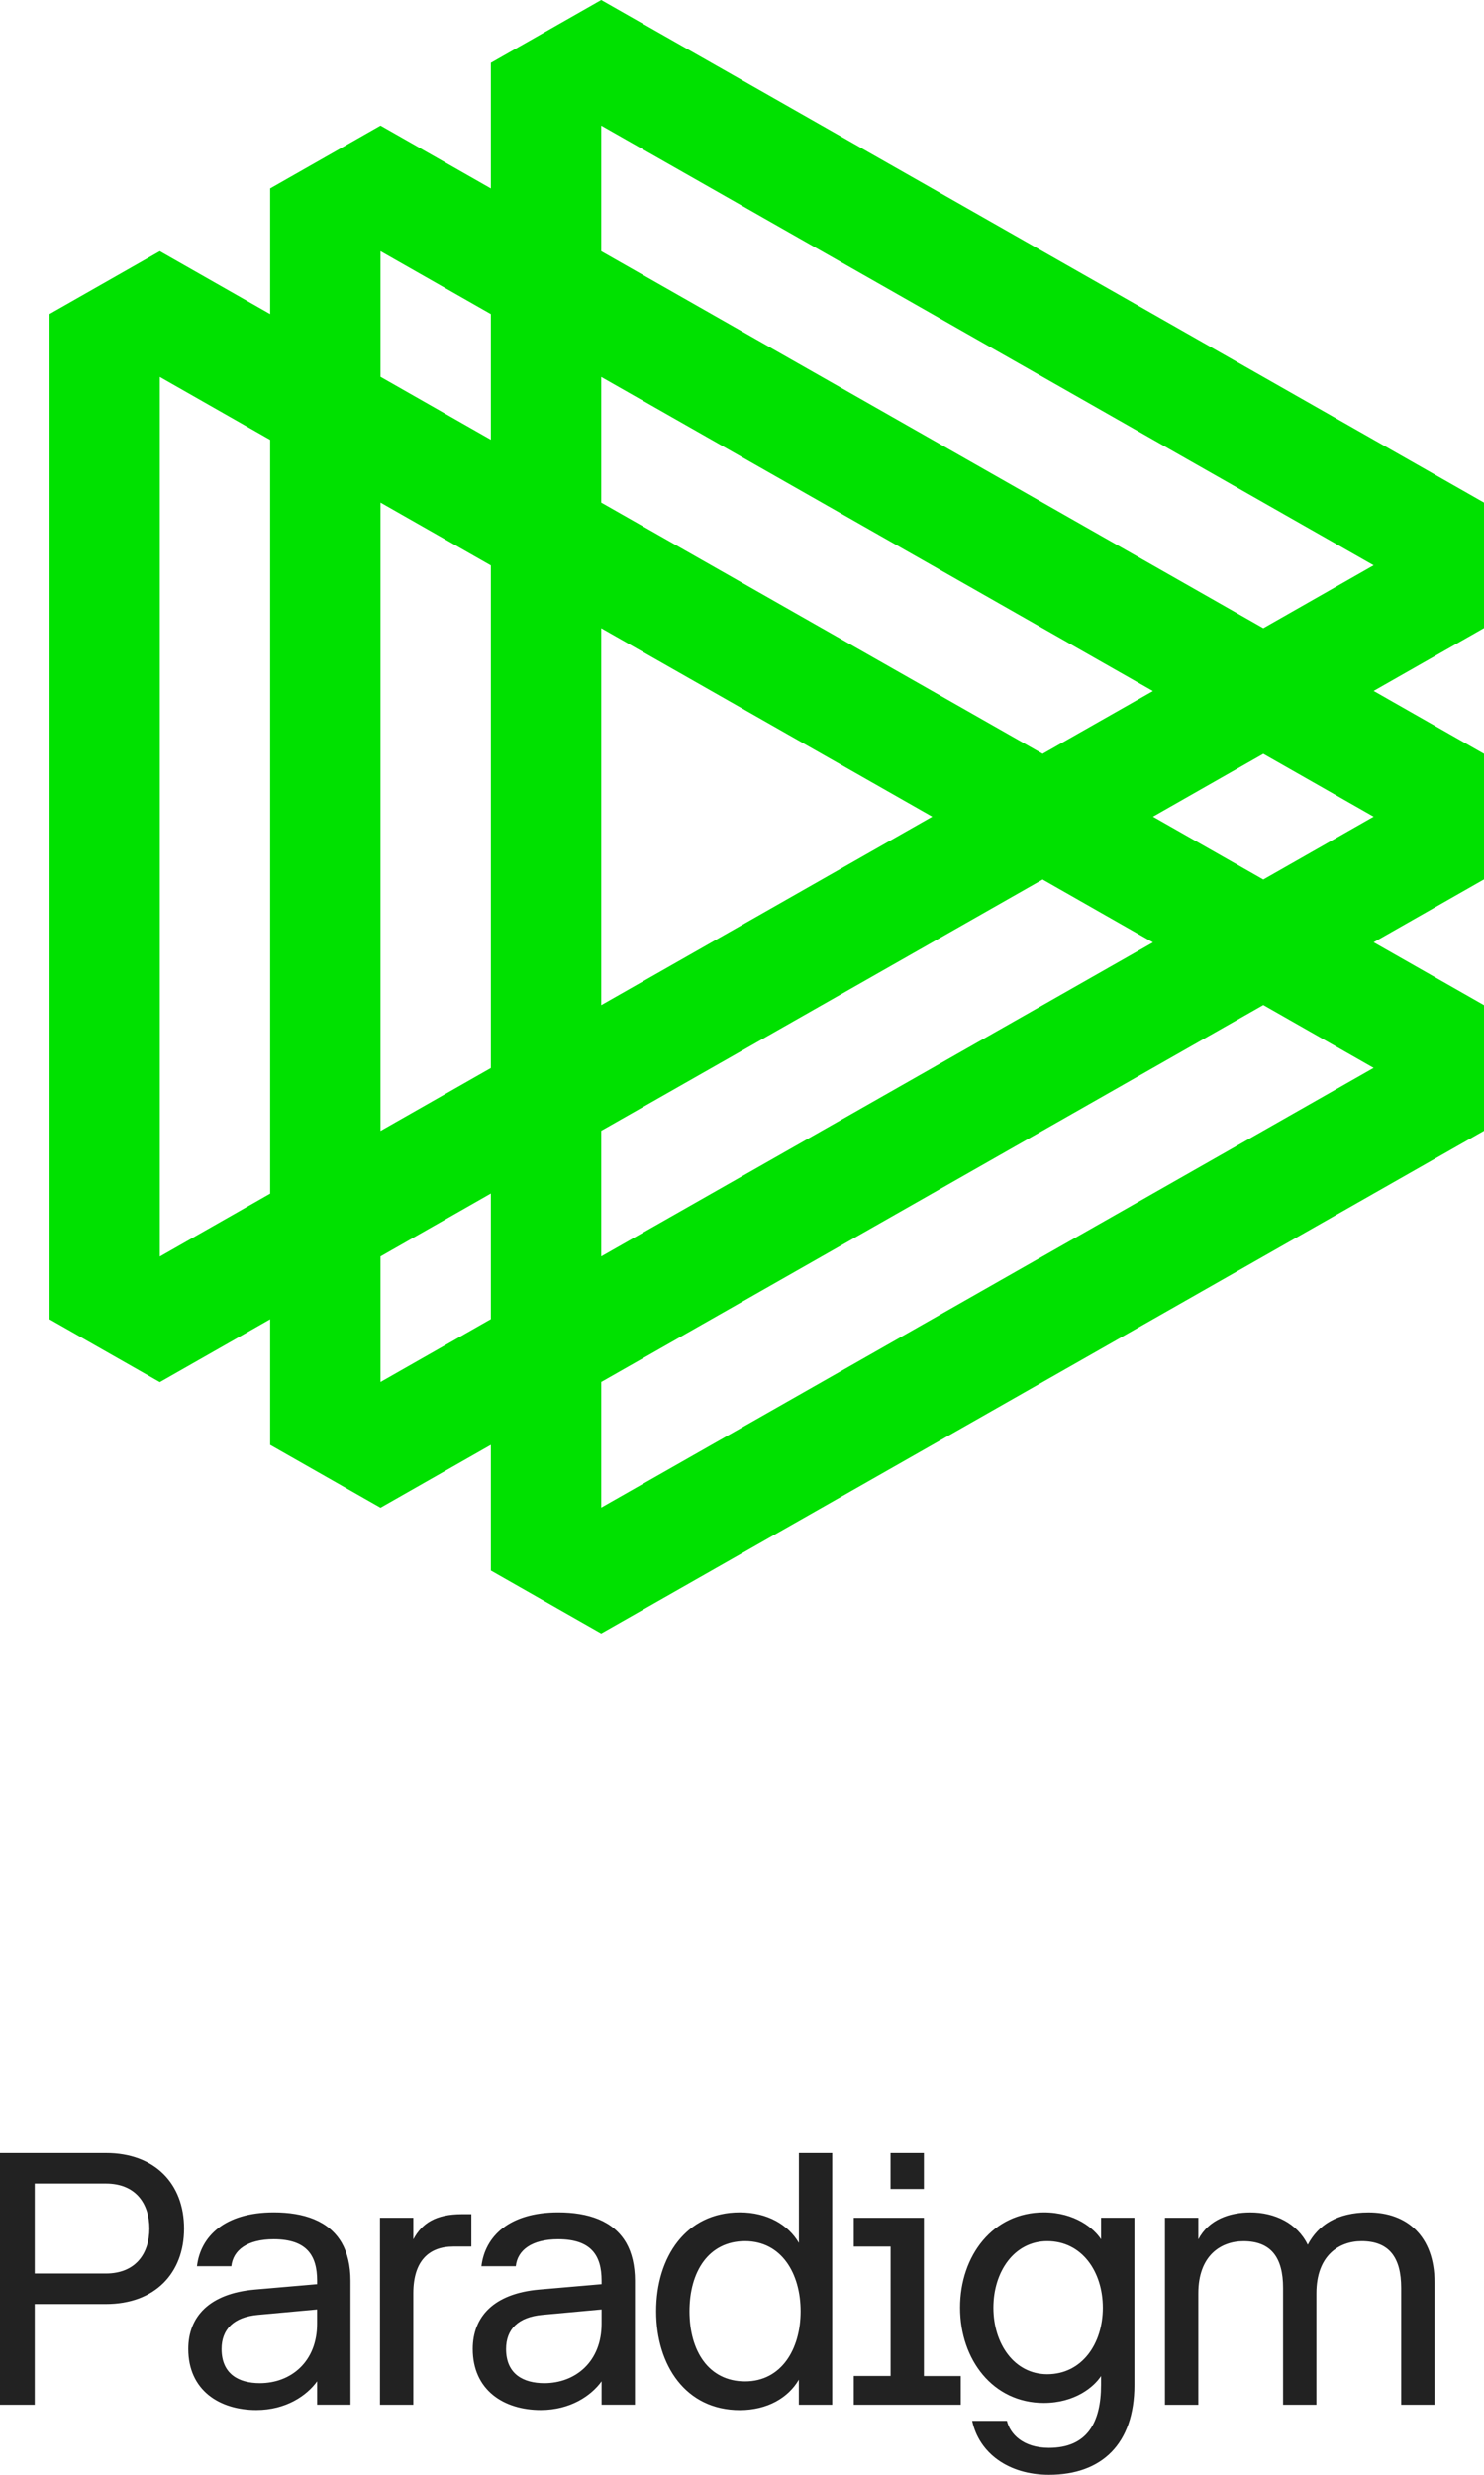
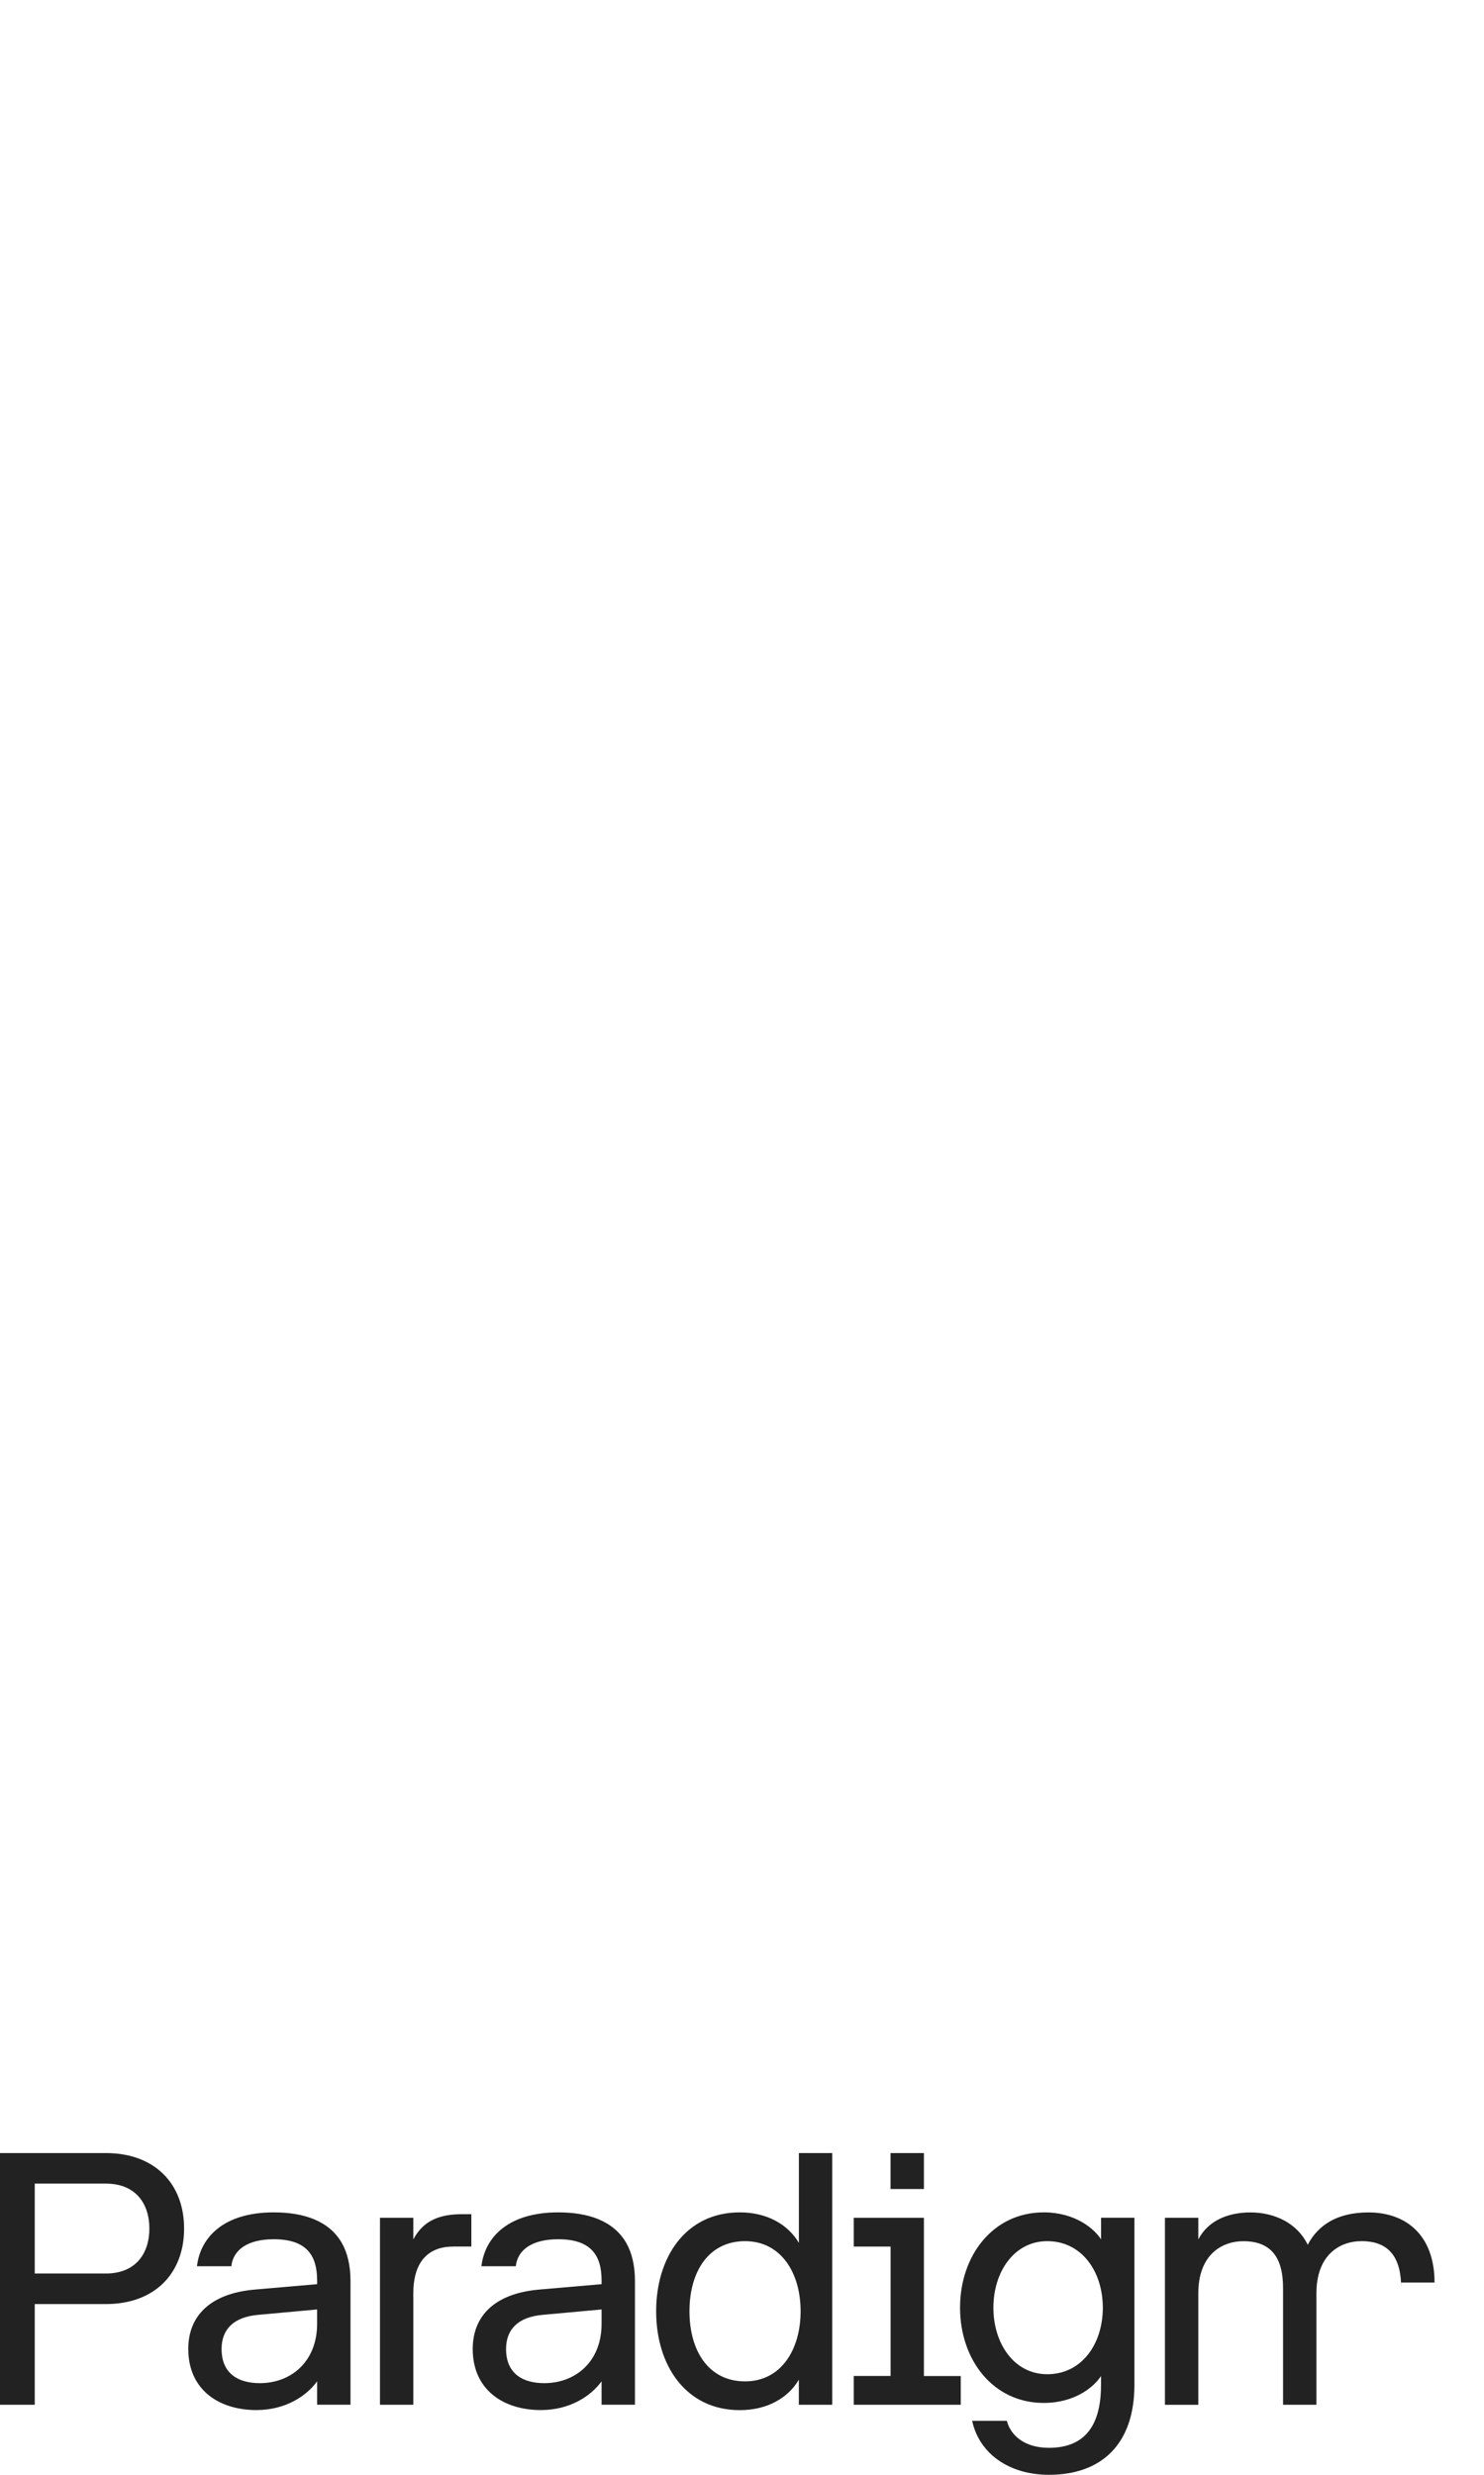
<svg xmlns="http://www.w3.org/2000/svg" width="60" height="100" viewBox="0 0 60 100" fill="none">
-   <path d="M60 20.308L24.308 0L19.846 2.54V7.616L15.385 5.076L10.923 7.616V12.692L6.462 10.152L2 12.692V53.308L6.462 55.848L10.923 53.308V58.384L15.385 60.924L19.846 58.384V63.46L24.308 66L60 45.692V40.616L55.538 38.076L60 35.535V30.46L55.538 27.919L60 25.379V20.308ZM10.923 48.232L6.462 50.773V15.232L10.923 17.773V48.232ZM24.308 50.768V45.692L42.154 35.54L46.615 38.081L24.308 50.768ZM37.692 33L24.308 40.616V25.384L37.692 33ZM42.154 30.46L24.308 20.308V15.232L46.615 27.924L42.154 30.46ZM15.385 10.152L19.846 12.692V17.768L15.385 15.227V10.152ZM15.385 20.308L19.846 22.848V43.157L15.385 45.697V20.308ZM15.385 50.768L19.846 48.227V53.303L15.385 55.843V50.768ZM55.538 43.152L24.308 60.919V55.843L51.077 40.611L55.538 43.152ZM55.538 33L51.077 35.54L46.615 33L51.077 30.46L55.538 33ZM51.077 25.384L24.308 10.152V5.076L55.538 22.843L51.077 25.384Z" fill="#00E100" />
-   <path d="M1.404 97.169H0V87H4.284C6.25 87 7.443 88.234 7.443 90.05C7.443 91.866 6.25 93.101 4.284 93.101H1.405V97.169H1.404ZM6.039 90.05C6.039 89.034 5.477 88.234 4.284 88.234H1.405V91.866H4.284C5.477 91.866 6.039 91.067 6.039 90.05ZM7.963 91.576C8.104 90.369 9.086 89.396 11.067 89.396C12.275 89.396 13.299 89.73 13.82 90.631C14.044 91.023 14.171 91.546 14.171 92.156V97.168H12.822V96.223C12.401 96.804 11.559 97.384 10.364 97.384C8.875 97.384 7.612 96.585 7.612 94.914C7.612 93.607 8.469 92.677 10.294 92.516L12.822 92.298V92.153C12.822 91.137 12.401 90.482 11.067 90.482C10 90.482 9.424 90.919 9.354 91.572H7.963V91.576ZM12.821 93.9V93.319L10.433 93.537C9.45 93.624 8.959 94.119 8.959 94.917C8.959 95.935 9.662 96.297 10.504 96.297C11.768 96.298 12.821 95.426 12.821 93.9ZM18.326 90.777C17.344 90.777 16.711 91.359 16.711 92.666V97.17H15.363V89.614H16.711V90.487C17.063 89.832 17.623 89.469 18.677 89.469H19.057V90.776H18.326V90.777ZM19.464 91.576C19.605 90.369 20.587 89.396 22.568 89.396C23.776 89.396 24.8 89.73 25.32 90.631C25.545 91.023 25.672 91.546 25.672 92.156V97.168H24.323V96.223C23.902 96.804 23.06 97.384 21.865 97.384C20.376 97.384 19.113 96.585 19.113 94.914C19.113 93.607 19.969 92.677 21.795 92.516L24.323 92.298V92.153C24.323 91.137 23.902 90.482 22.568 90.482C21.5 90.482 20.925 90.919 20.854 91.572H19.464V91.576ZM24.323 93.9V93.319L21.936 93.537C20.952 93.624 20.461 94.119 20.461 94.917C20.461 95.935 21.164 96.297 22.006 96.297C23.269 96.298 24.323 95.426 24.323 93.9ZM32.3 96.153C31.878 96.88 31.036 97.387 29.912 97.387C27.722 97.387 26.529 95.571 26.529 93.392C26.529 91.212 27.722 89.396 29.912 89.396C31.035 89.396 31.878 89.905 32.3 90.631V87H33.647V97.17H32.298V96.153H32.3ZM30.123 90.559C28.649 90.559 27.876 91.794 27.876 93.392C27.876 94.99 28.649 96.225 30.123 96.225C31.597 96.225 32.37 94.918 32.37 93.392C32.37 91.866 31.597 90.559 30.123 90.559ZM38.844 96.007V97.169H34.519V96.007H36.008V90.777H34.519V89.616H37.355V96.009H38.844V96.007ZM37.355 88.453H36.006V87H37.355V88.453ZM44.517 96.007C44.236 96.444 43.464 97.096 42.199 97.096C40.15 97.096 38.816 95.353 38.816 93.246C38.816 91.139 40.15 89.396 42.199 89.396C43.463 89.396 44.236 90.05 44.517 90.485V89.613H45.865V96.368C45.865 98.766 44.532 100 42.41 100C40.781 100 39.587 99.128 39.306 97.82H40.71C40.837 98.343 41.356 98.91 42.409 98.91C43.953 98.91 44.516 97.893 44.516 96.367V96.007H44.517ZM42.341 90.559C41.008 90.559 40.164 91.794 40.164 93.248C40.164 94.7 41.006 95.936 42.341 95.936C43.745 95.936 44.589 94.702 44.589 93.248C44.587 91.794 43.745 90.559 42.341 90.559ZM48.449 90.487C48.871 89.687 49.713 89.398 50.556 89.398C51.538 89.398 52.452 89.834 52.873 90.705C53.295 89.905 54.066 89.398 55.331 89.398C56.876 89.398 58 90.343 58 92.23V97.169H56.651V92.448C56.651 91.214 56.16 90.559 55.05 90.559C54.137 90.559 53.224 91.141 53.224 92.666V97.17H51.876V92.449C51.876 91.215 51.384 90.561 50.275 90.561C49.361 90.561 48.449 91.142 48.449 92.668V97.172H47.1V89.614H48.449V90.487Z" fill="#222222" />
+   <path d="M1.404 97.169H0V87H4.284C6.25 87 7.443 88.234 7.443 90.05C7.443 91.866 6.25 93.101 4.284 93.101H1.405V97.169H1.404ZM6.039 90.05C6.039 89.034 5.477 88.234 4.284 88.234H1.405V91.866H4.284C5.477 91.866 6.039 91.067 6.039 90.05ZM7.963 91.576C8.104 90.369 9.086 89.396 11.067 89.396C12.275 89.396 13.299 89.73 13.82 90.631C14.044 91.023 14.171 91.546 14.171 92.156V97.168H12.822V96.223C12.401 96.804 11.559 97.384 10.364 97.384C8.875 97.384 7.612 96.585 7.612 94.914C7.612 93.607 8.469 92.677 10.294 92.516L12.822 92.298V92.153C12.822 91.137 12.401 90.482 11.067 90.482C10 90.482 9.424 90.919 9.354 91.572H7.963V91.576ZM12.821 93.9V93.319L10.433 93.537C9.45 93.624 8.959 94.119 8.959 94.917C8.959 95.935 9.662 96.297 10.504 96.297C11.768 96.298 12.821 95.426 12.821 93.9ZM18.326 90.777C17.344 90.777 16.711 91.359 16.711 92.666V97.17H15.363V89.614H16.711V90.487C17.063 89.832 17.623 89.469 18.677 89.469H19.057V90.776H18.326V90.777ZM19.464 91.576C19.605 90.369 20.587 89.396 22.568 89.396C23.776 89.396 24.8 89.73 25.32 90.631C25.545 91.023 25.672 91.546 25.672 92.156V97.168H24.323V96.223C23.902 96.804 23.06 97.384 21.865 97.384C20.376 97.384 19.113 96.585 19.113 94.914C19.113 93.607 19.969 92.677 21.795 92.516L24.323 92.298V92.153C24.323 91.137 23.902 90.482 22.568 90.482C21.5 90.482 20.925 90.919 20.854 91.572H19.464V91.576ZM24.323 93.9V93.319L21.936 93.537C20.952 93.624 20.461 94.119 20.461 94.917C20.461 95.935 21.164 96.297 22.006 96.297C23.269 96.298 24.323 95.426 24.323 93.9ZM32.3 96.153C31.878 96.88 31.036 97.387 29.912 97.387C27.722 97.387 26.529 95.571 26.529 93.392C26.529 91.212 27.722 89.396 29.912 89.396C31.035 89.396 31.878 89.905 32.3 90.631V87H33.647V97.17H32.298V96.153H32.3ZM30.123 90.559C28.649 90.559 27.876 91.794 27.876 93.392C27.876 94.99 28.649 96.225 30.123 96.225C31.597 96.225 32.37 94.918 32.37 93.392C32.37 91.866 31.597 90.559 30.123 90.559ZM38.844 96.007V97.169H34.519V96.007H36.008V90.777H34.519V89.616H37.355V96.009H38.844V96.007ZM37.355 88.453H36.006V87H37.355V88.453ZM44.517 96.007C44.236 96.444 43.464 97.096 42.199 97.096C40.15 97.096 38.816 95.353 38.816 93.246C38.816 91.139 40.15 89.396 42.199 89.396C43.463 89.396 44.236 90.05 44.517 90.485V89.613H45.865V96.368C45.865 98.766 44.532 100 42.41 100C40.781 100 39.587 99.128 39.306 97.82H40.71C40.837 98.343 41.356 98.91 42.409 98.91C43.953 98.91 44.516 97.893 44.516 96.367V96.007H44.517ZM42.341 90.559C41.008 90.559 40.164 91.794 40.164 93.248C40.164 94.7 41.006 95.936 42.341 95.936C43.745 95.936 44.589 94.702 44.589 93.248C44.587 91.794 43.745 90.559 42.341 90.559ZM48.449 90.487C48.871 89.687 49.713 89.398 50.556 89.398C51.538 89.398 52.452 89.834 52.873 90.705C53.295 89.905 54.066 89.398 55.331 89.398C56.876 89.398 58 90.343 58 92.23H56.651V92.448C56.651 91.214 56.16 90.559 55.05 90.559C54.137 90.559 53.224 91.141 53.224 92.666V97.17H51.876V92.449C51.876 91.215 51.384 90.561 50.275 90.561C49.361 90.561 48.449 91.142 48.449 92.668V97.172H47.1V89.614H48.449V90.487Z" fill="#222222" />
</svg>